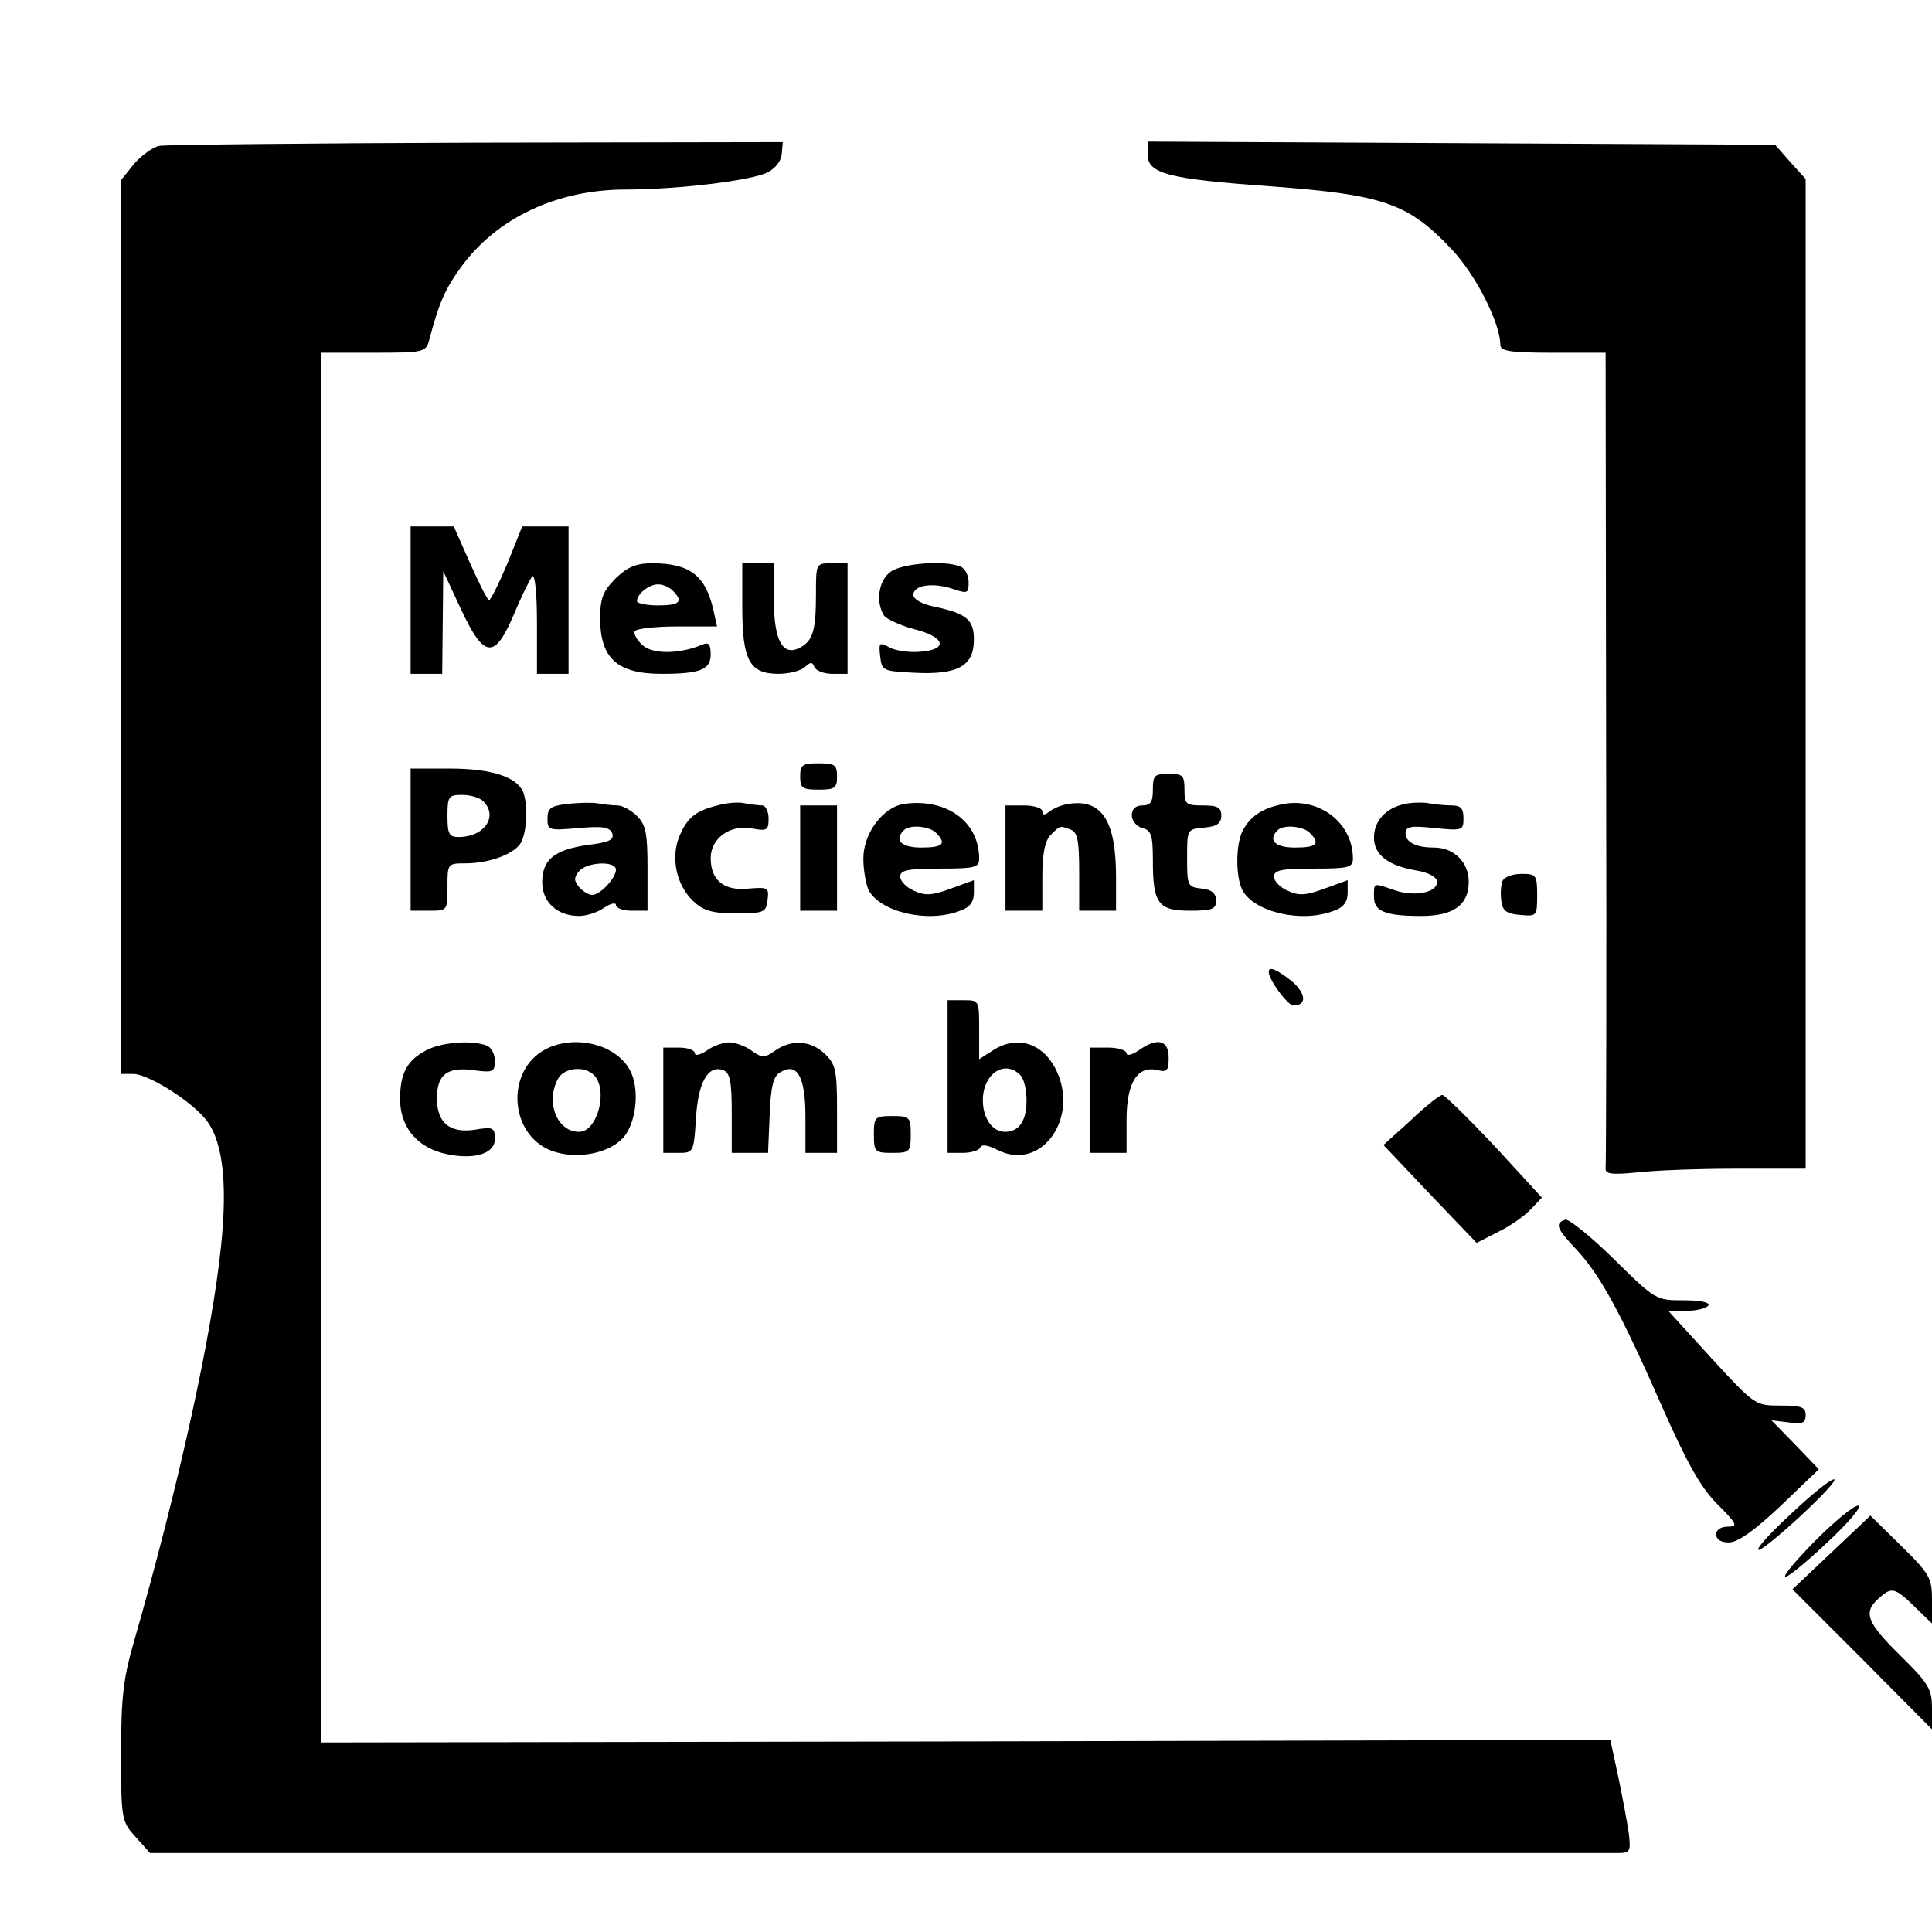
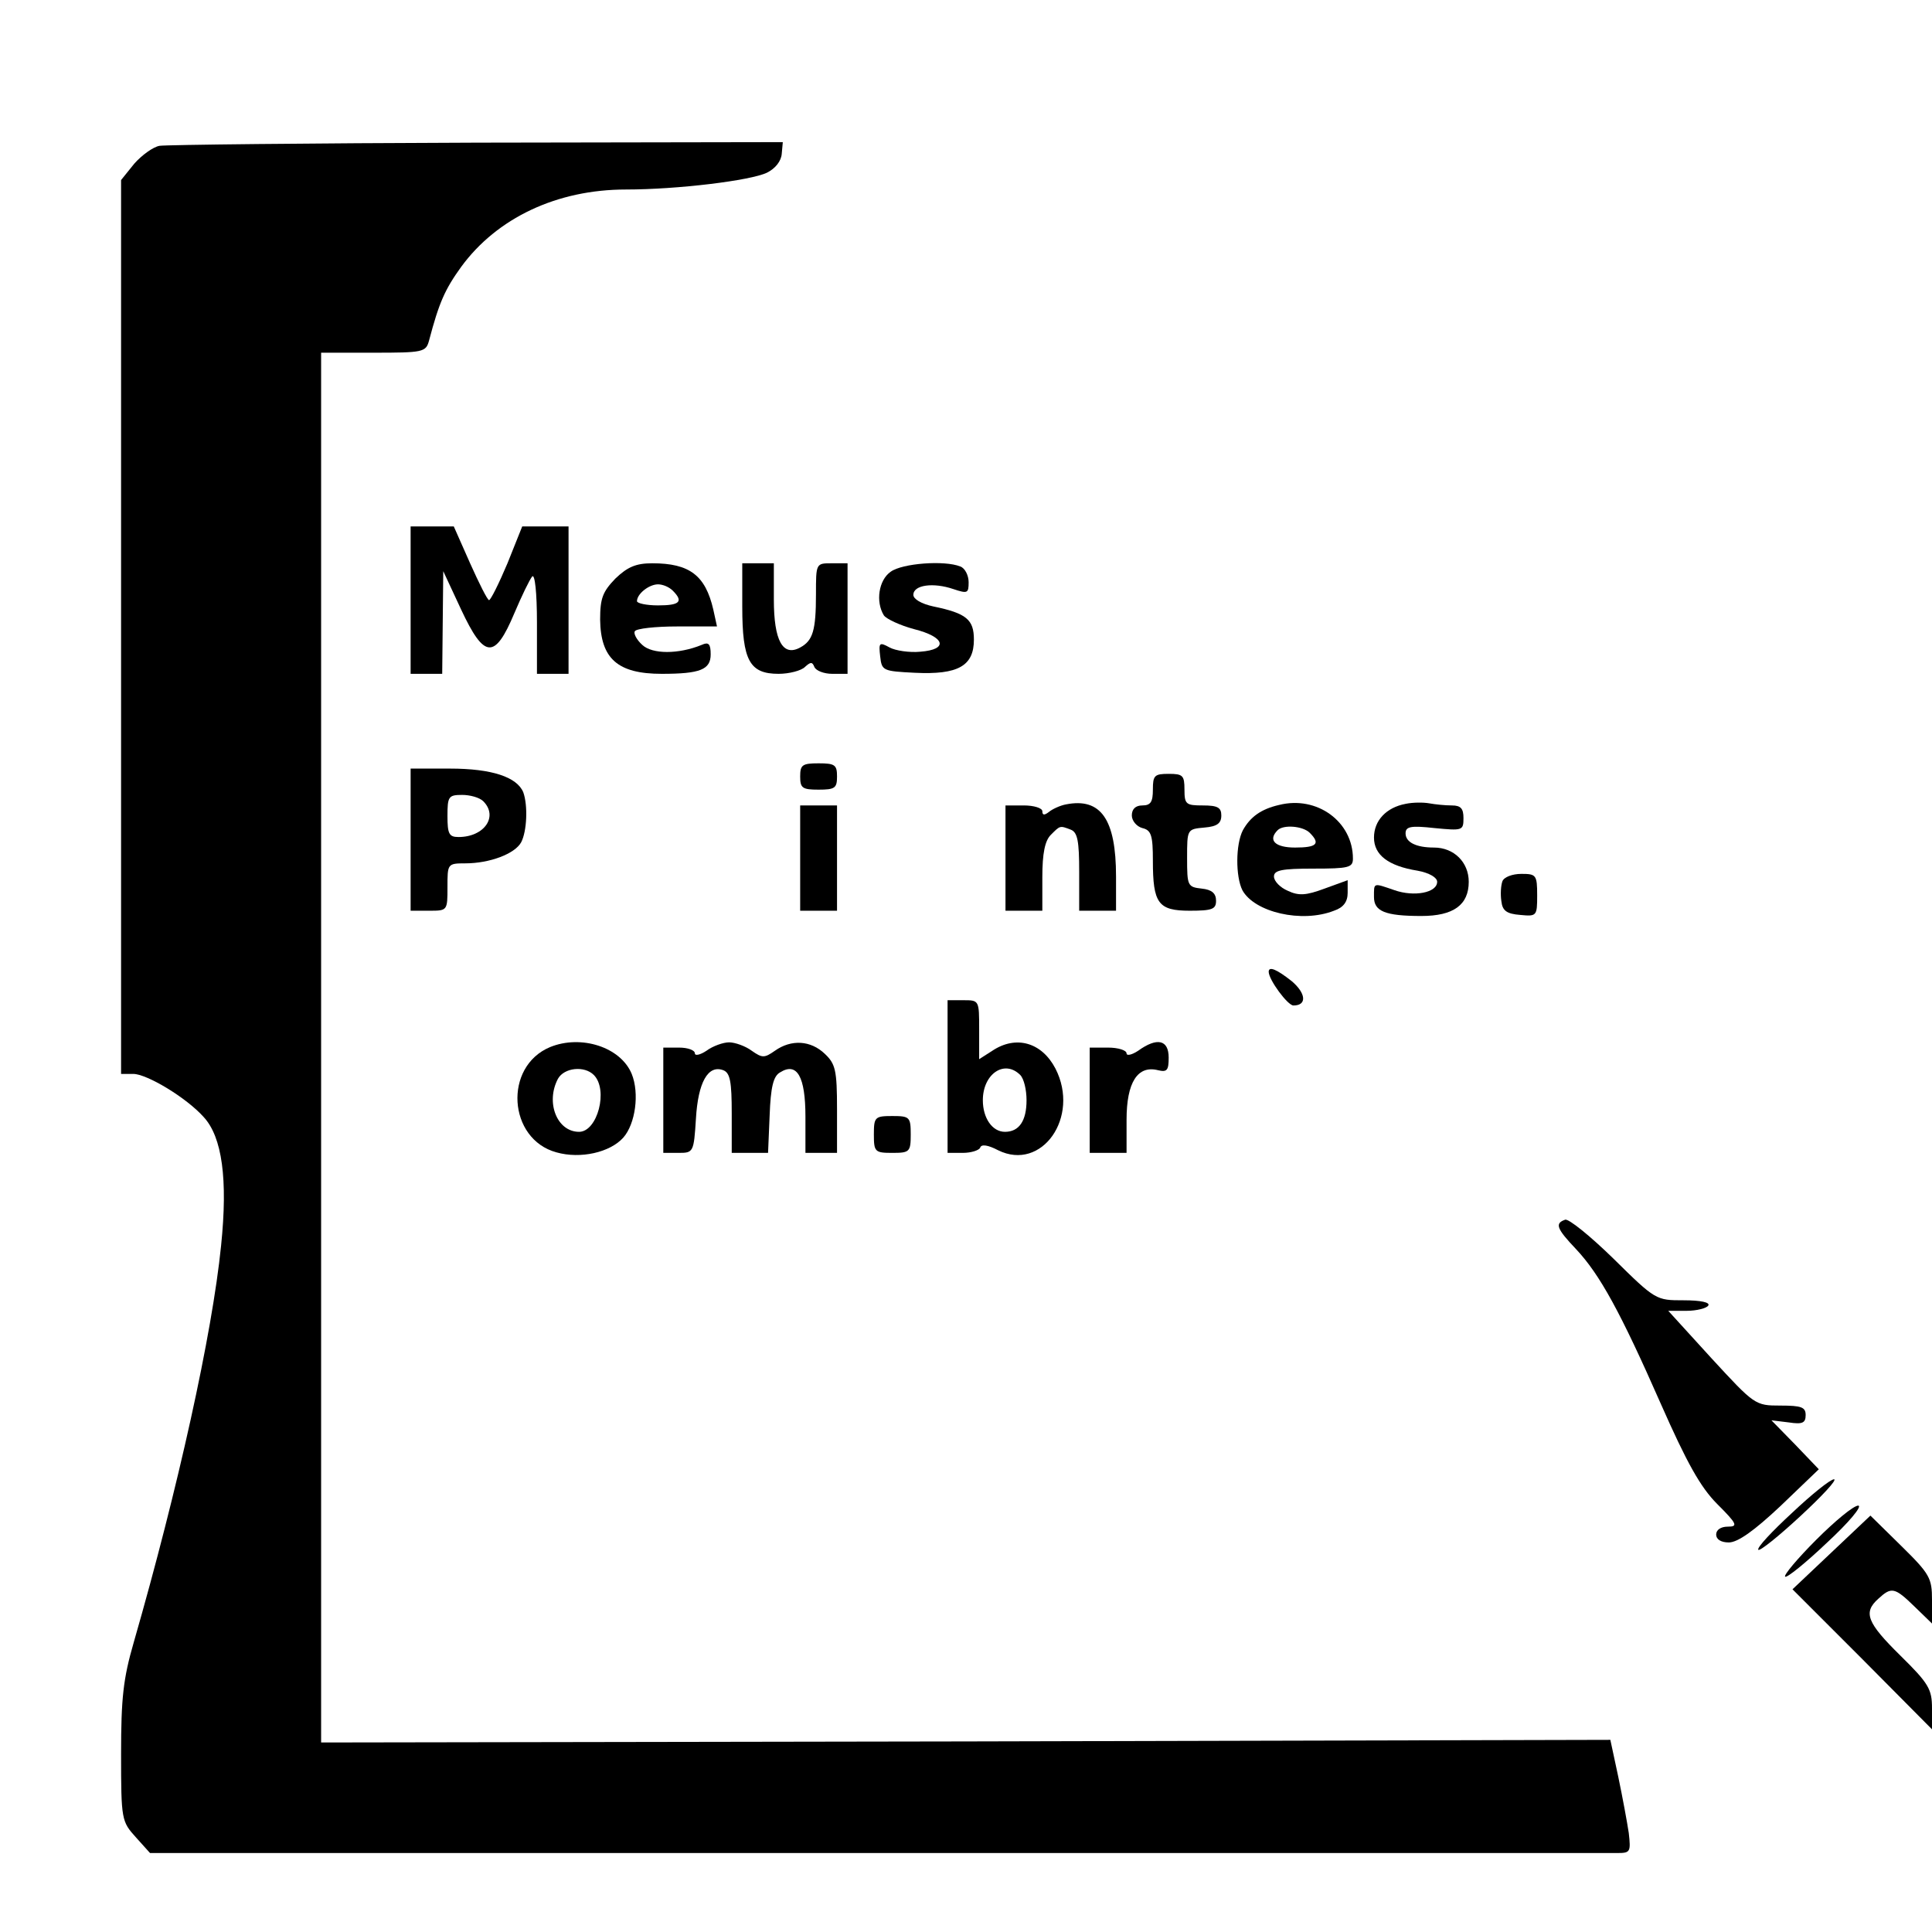
<svg xmlns="http://www.w3.org/2000/svg" version="1.0" width="367pt" height="367pt" viewBox="0 0 367 367" preserveAspectRatio="xMidYMid meet">
  <g transform="translate(0,367) scale(0.1,-0.1)" fill="#000000" stroke="none">
    <path d="M303 3393 c-12 -2 -34 -18 -48 -34 l-25 -31 0 -849 0 -849 23 0 c26 0 101 -45 134 -82 35 -38 46 -118 33 -244 -17 -169 -82 -462 -166 -754 -20 -69 -24 -106 -24 -212 0 -125 1 -128 28 -158 l27 -30 1380 0 c759 0 1392 0 1407 0 25 0 26 2 22 38 -3 20 -12 69 -20 107 l-15 70 -1224 -3 -1225 -2 0 1320 0 1320 99 0 c95 0 100 1 106 23 19 72 30 97 61 140 68 93 182 147 313 147 98 0 237 17 268 32 16 8 27 22 28 36 l2 22 -581 -1 c-320 -1 -591 -4 -603 -6z" />
-     <path d="M2180 3377 c0 -37 38 -47 235 -61 213 -16 260 -32 342 -119 46 -48 93 -141 93 -182 0 -12 19 -15 100 -15 l100 0 1 -767 c1 -423 0 -774 -1 -782 -1 -11 10 -13 61 -8 34 4 120 7 190 7 l129 0 0 940 0 940 -29 32 -29 33 -596 3 -596 3 0 -24z" />
    <path d="M780 2530 l0 -140 30 0 30 0 1 98 1 97 34 -73 c44 -94 64 -95 101 -7 14 33 29 64 34 70 5 5 9 -30 9 -88 l0 -97 30 0 30 0 0 140 0 140 -44 0 -44 0 -28 -70 c-16 -38 -32 -70 -35 -70 -3 0 -19 32 -36 70 l-31 70 -41 0 -41 0 0 -140z" />
    <path d="M1169 2571 c-24 -25 -29 -37 -29 -78 1 -74 33 -103 117 -103 73 0 93 8 93 37 0 20 -4 24 -17 18 -44 -18 -94 -18 -113 0 -11 10 -17 22 -14 26 3 5 39 9 80 9 l76 0 -7 32 c-15 65 -45 88 -116 88 -31 0 -47 -7 -70 -29z m109 -23 c21 -21 13 -28 -28 -28 -22 0 -40 4 -40 8 0 14 23 32 40 32 9 0 21 -5 28 -12z" />
    <path d="M1410 2517 c0 -102 14 -127 69 -127 20 0 43 6 50 13 11 10 14 10 18 0 3 -7 18 -13 34 -13 l29 0 0 105 0 105 -30 0 c-30 0 -30 0 -30 -59 0 -69 -6 -88 -30 -101 -33 -18 -50 13 -50 91 l0 69 -30 0 -30 0 0 -83z" />
    <path d="M1692 2584 c-23 -16 -29 -57 -13 -83 5 -7 31 -19 57 -26 60 -15 66 -39 12 -43 -20 -2 -47 2 -58 8 -20 11 -21 9 -18 -17 3 -27 5 -28 66 -31 82 -4 112 13 112 63 0 38 -14 50 -77 63 -23 5 -38 14 -38 22 0 19 38 24 76 11 27 -9 29 -8 29 13 0 13 -7 27 -16 30 -30 12 -110 6 -132 -10z" />
    <path d="M1520 2195 c0 -22 4 -25 35 -25 31 0 35 3 35 25 0 22 -4 25 -35 25 -31 0 -35 -3 -35 -25z" />
    <path d="M780 2075 l0 -135 35 0 c35 0 35 0 35 45 0 44 0 45 34 45 46 0 94 18 106 40 11 21 13 70 4 95 -12 29 -60 45 -139 45 l-75 0 0 -135z m138 73 c29 -29 2 -68 -47 -68 -18 0 -21 6 -21 40 0 37 2 40 28 40 15 0 33 -5 40 -12z" />
    <path d="M2190 2170 c0 -23 -4 -30 -20 -30 -13 0 -20 -7 -20 -19 0 -10 9 -21 20 -24 17 -4 20 -14 20 -62 0 -81 10 -95 70 -95 43 0 50 3 50 19 0 14 -8 21 -27 23 -27 3 -28 5 -28 58 0 55 0 55 33 58 24 2 32 8 32 23 0 15 -7 19 -35 19 -32 0 -35 2 -35 30 0 27 -3 30 -30 30 -27 0 -30 -3 -30 -30z" />
-     <path d="M1078 2143 c-32 -4 -38 -8 -38 -28 0 -22 2 -23 58 -18 47 4 60 2 65 -10 4 -12 -5 -17 -46 -22 -64 -9 -87 -28 -87 -71 0 -38 29 -64 70 -64 14 0 36 7 48 16 12 8 22 10 22 5 0 -6 14 -11 30 -11 l30 0 0 80 c0 67 -3 83 -20 100 -11 11 -28 20 -37 20 -10 0 -27 2 -38 4 -11 2 -37 1 -57 -1z m92 -125 c0 -16 -30 -48 -45 -48 -7 0 -18 7 -25 15 -10 12 -10 18 0 30 15 18 70 20 70 3z" />
-     <path d="M1363 2140 c-41 -10 -58 -23 -73 -60 -16 -40 -5 -91 26 -121 20 -19 36 -24 82 -24 54 0 57 2 60 25 3 24 1 25 -36 22 -47 -5 -72 16 -72 58 0 38 38 65 80 56 27 -5 30 -3 30 19 0 14 -6 25 -12 25 -7 0 -22 2 -33 4 -11 3 -35 1 -52 -4z" />
-     <path d="M1718 2143 c-41 -6 -78 -56 -78 -104 0 -22 5 -49 10 -60 23 -42 113 -63 174 -39 18 6 26 17 26 34 l0 24 -44 -16 c-35 -13 -49 -14 -70 -4 -14 6 -26 18 -26 27 0 12 15 15 75 15 67 0 75 2 75 19 0 70 -62 115 -142 104z m60 -55 c21 -21 13 -28 -28 -28 -38 0 -52 14 -33 33 11 11 48 8 61 -5z" />
+     <path d="M1363 2140 z" />
    <path d="M2025 2142 c-11 -2 -26 -9 -32 -14 -9 -7 -13 -7 -13 1 0 6 -16 11 -35 11 l-35 0 0 -100 0 -100 35 0 35 0 0 64 c0 45 5 69 16 80 18 18 17 18 38 10 13 -5 16 -22 16 -80 l0 -74 35 0 35 0 0 65 c0 109 -29 150 -95 137z" />
    <path d="M2430 2141 c-35 -8 -55 -23 -69 -48 -14 -27 -14 -88 -1 -114 23 -42 113 -63 174 -39 18 6 26 17 26 34 l0 24 -44 -16 c-35 -13 -49 -14 -70 -4 -14 6 -26 18 -26 27 0 12 15 15 75 15 67 0 75 2 75 19 0 70 -68 120 -140 102z m58 -53 c21 -21 13 -28 -28 -28 -38 0 -52 14 -33 33 11 11 48 8 61 -5z" />
    <path d="M2670 2143 c-37 -7 -60 -32 -60 -64 0 -33 27 -54 83 -63 22 -4 37 -13 37 -21 0 -21 -44 -29 -81 -16 -41 14 -39 15 -39 -13 0 -27 21 -36 90 -36 61 0 90 21 90 65 0 37 -28 65 -66 65 -34 0 -54 10 -54 27 0 13 10 15 55 10 53 -5 55 -5 55 19 0 18 -5 24 -22 24 -13 0 -32 2 -43 4 -11 2 -31 2 -45 -1z" />
    <path d="M1520 2040 l0 -100 35 0 35 0 0 100 0 100 -35 0 -35 0 0 -100z" />
    <path d="M2854 1996 c-3 -8 -4 -25 -2 -38 2 -18 10 -24 36 -26 31 -3 32 -2 32 37 0 39 -2 41 -30 41 -17 0 -33 -6 -36 -14z" />
    <path d="M2410 1824 c0 -15 36 -64 47 -64 26 0 24 23 -3 46 -29 23 -44 29 -44 18z" />
    <path d="M1800 1625 l0 -145 29 0 c16 0 31 5 33 10 2 7 15 5 34 -5 83 -41 156 63 109 155 -26 50 -75 64 -120 34 l-25 -16 0 56 c0 56 0 56 -30 56 l-30 0 0 -145z m138 3 c7 -7 12 -28 12 -48 0 -39 -14 -60 -41 -60 -24 0 -42 26 -42 60 0 50 41 78 71 48z" />
-     <path d="M808 1674 c-35 -19 -48 -43 -48 -92 0 -50 29 -88 79 -102 57 -15 101 -3 101 26 0 22 -3 24 -38 18 -48 -7 -72 13 -72 60 0 45 20 60 70 53 37 -5 40 -3 40 18 0 13 -7 26 -16 29 -28 11 -88 6 -116 -10z" />
    <path d="M1045 1681 c-89 -37 -80 -175 12 -200 46 -13 102 0 127 28 23 26 31 84 16 121 -21 51 -96 75 -155 51z m83 -53 c28 -28 7 -108 -28 -108 -42 0 -64 56 -40 101 12 21 50 25 68 7z" />
    <path d="M1342 1674 c-12 -8 -22 -10 -22 -5 0 6 -13 11 -30 11 l-30 0 0 -100 0 -100 29 0 c28 0 29 1 33 65 4 69 23 103 52 92 13 -5 16 -22 16 -82 l0 -75 35 0 34 0 3 71 c2 54 7 75 20 82 32 20 48 -8 48 -84 l0 -69 30 0 30 0 0 83 c0 74 -3 86 -23 105 -27 26 -64 28 -95 6 -20 -14 -24 -14 -44 0 -12 9 -32 16 -43 16 -11 0 -31 -7 -43 -16z" />
    <path d="M2162 1674 c-12 -8 -22 -10 -22 -5 0 6 -16 11 -35 11 l-35 0 0 -100 0 -100 35 0 35 0 0 63 c0 71 21 104 60 94 17 -4 20 0 20 24 0 34 -22 39 -58 13z" />
-     <path d="M2680 1542 l-52 -47 88 -93 89 -93 41 21 c23 11 51 31 62 43 l21 22 -90 98 c-50 53 -95 97 -99 97 -5 0 -32 -21 -60 -48z" />
    <path d="M1660 1515 c0 -33 2 -35 35 -35 33 0 35 2 35 35 0 33 -2 35 -35 35 -33 0 -35 -2 -35 -35z" />
    <path d="M2973 1353 c-20 -7 -16 -17 21 -56 45 -48 84 -119 161 -294 49 -111 75 -158 107 -190 38 -38 40 -43 20 -43 -13 0 -22 -6 -22 -15 0 -9 9 -15 24 -15 17 0 48 22 98 69 l73 70 -45 47 -45 46 33 -4 c26 -4 32 -1 32 14 0 15 -8 18 -48 18 -48 0 -49 1 -131 90 l-82 90 35 0 c19 0 38 5 41 10 4 6 -14 10 -47 10 -52 0 -53 0 -133 79 -44 43 -86 77 -92 74z" />
    <path d="M3404 796 c-38 -35 -67 -66 -64 -70 3 -3 39 26 80 64 41 38 70 69 64 70 -7 0 -43 -29 -80 -64z" />
    <path d="M3450 745 c-35 -35 -62 -67 -59 -70 3 -3 39 26 80 65 41 38 67 69 59 70 -9 0 -44 -29 -80 -65z" />
    <path d="M3479 721 l-74 -70 133 -133 132 -133 0 40 c0 36 -6 47 -60 100 -64 63 -71 82 -42 108 25 23 31 22 69 -15 l33 -32 0 45 c0 41 -4 49 -58 102 l-59 58 -74 -70z" />
  </g>
</svg>